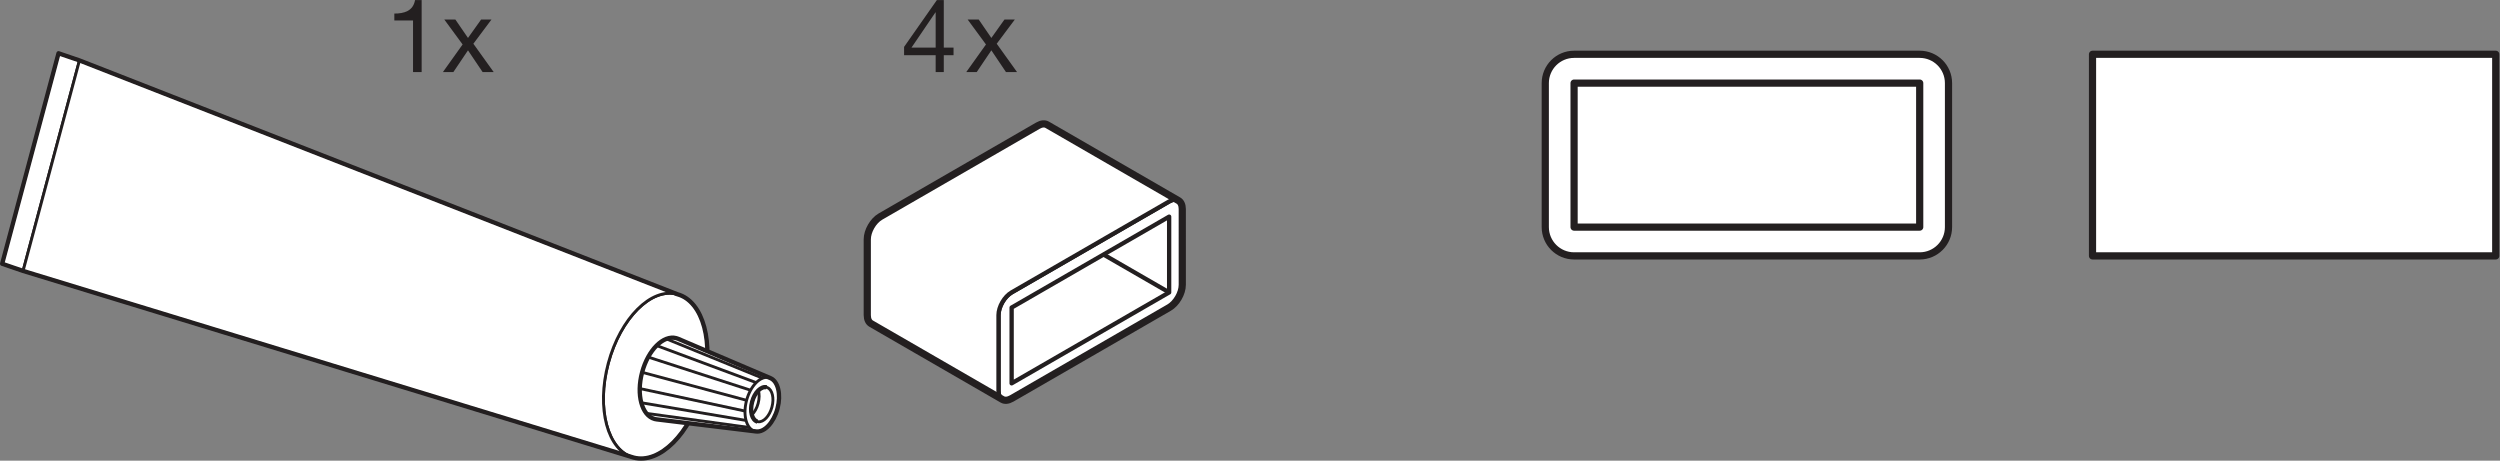
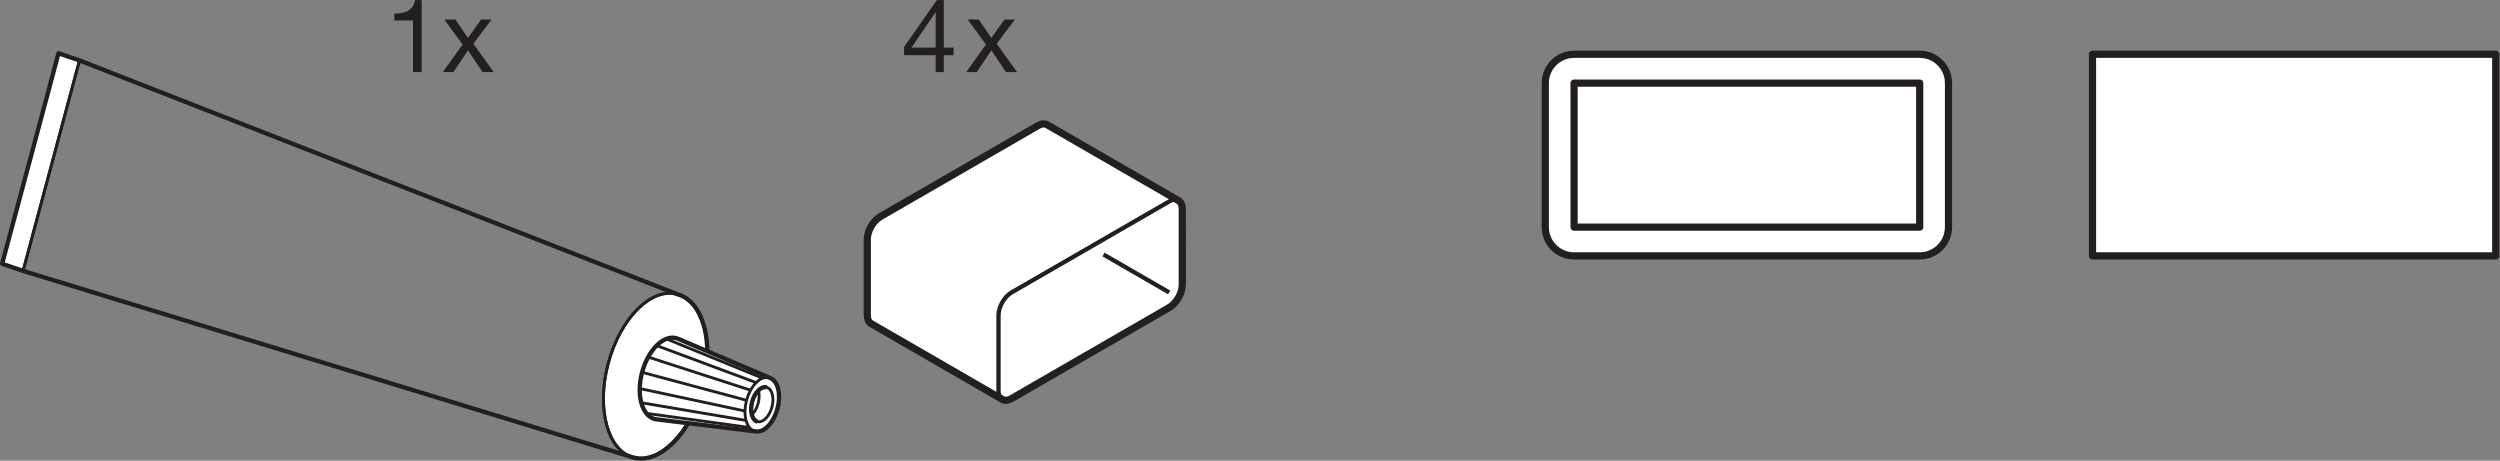
<svg xmlns="http://www.w3.org/2000/svg" viewBox="0 0 327.987 60.44" height="60.44" width="327.987" xml:space="preserve" id="svg2" version="1.1">
  <rect x="0" y="0" width="327.987" height="60.44" fill="#808080" stroke="none" />
  <defs id="defs6" />
  <g transform="matrix(1.333,0,0,-1.333,0,60.44)" id="g10">
    <g transform="scale(0.1)" id="g12">
      <path id="path14" style="fill:#ffffff;fill-opacity:1;fill-rule:nonzero;stroke:none" d="m 1889.38,399.973 c 15.65,0 28.35,-12.692 28.35,-28.348 V 229.898 c 0,-15.656 -12.7,-28.343 -28.35,-28.343 h -340.16 c -15.65,0 -28.35,12.687 -28.35,28.343 v 141.727 c 0,15.656 12.7,28.348 28.35,28.348 h 340.16" />
      <path id="path16" style="fill:none;stroke:#231f20;stroke-width:7.087;stroke-linecap:butt;stroke-linejoin:round;stroke-miterlimit:4;stroke-dasharray:none;stroke-opacity:1" d="m 1889.38,399.973 c 15.65,0 28.35,-12.692 28.35,-28.348 V 229.898 c 0,-15.656 -12.7,-28.343 -28.35,-28.343 h -340.16 c -15.65,0 -28.35,12.687 -28.35,28.343 v 141.727 c 0,15.656 12.7,28.348 28.35,28.348 z" />
      <path id="path18" style="fill:none;stroke:#231f20;stroke-width:7.087;stroke-linecap:butt;stroke-linejoin:round;stroke-miterlimit:4;stroke-dasharray:none;stroke-opacity:1" d="m 1889.38,229.898 h -340.16 v 141.727 h 340.16 z" />
      <path id="path20" style="fill:#ffffff;fill-opacity:1;fill-rule:nonzero;stroke:none" d="m 995.664,61.215 c -3.562,-2.058 -6.797,-2.254 -9.129,-0.906 -2.344,1.348 -3.789,4.246 -3.789,8.359 v 37.293 37.285 c 0,4.121 1.445,8.684 3.777,12.734 2.34,4.043 5.571,7.579 9.133,9.649 l 77.504,44.738 77.51,44.738 c 3.56,2.063 6.79,2.258 9.13,0.907 2.34,-1.348 3.79,-4.242 3.8,-8.36 V 210.359 173.07 c 0,-4.121 -1.45,-8.691 -3.79,-12.734 -2.34,-4.051 -5.57,-7.586 -9.13,-9.648 l -77.51,-44.735 -77.506,-44.738" />
-       <path id="path22" style="fill:none;stroke:#231f20;stroke-width:4.252;stroke-linecap:butt;stroke-linejoin:round;stroke-miterlimit:4;stroke-dasharray:none;stroke-opacity:1" d="m 995.664,61.215 c -3.562,-2.058 -6.797,-2.254 -9.129,-0.906 -2.344,1.348 -3.789,4.246 -3.789,8.359 v 37.293 37.285 c 0,4.121 1.445,8.684 3.777,12.734 2.34,4.043 5.571,7.579 9.133,9.649 l 77.504,44.738 77.51,44.738 c 3.56,2.063 6.79,2.258 9.13,0.907 2.34,-1.348 3.79,-4.242 3.8,-8.36 V 210.359 173.07 c 0,-4.121 -1.45,-8.691 -3.79,-12.734 -2.34,-4.051 -5.57,-7.586 -9.13,-9.648 l -77.51,-44.735 z" />
-       <path id="path24" style="fill:none;stroke:#231f20;stroke-width:4.252;stroke-linecap:butt;stroke-linejoin:round;stroke-miterlimit:4;stroke-dasharray:none;stroke-opacity:1" d="m 995.656,150.707 155.024,89.484 V 165.609 L 995.656,76.137 Z" />
      <path id="path26" style="fill:#ffffff;fill-opacity:1;fill-rule:nonzero;stroke:none" d="m 666.59,163.844 c 25.625,-6.856 36.758,-48.43 24.883,-92.813 C 679.578,26.625 649.148,-3.766 623.523,3.09 597.898,9.945 586.766,51.508 598.66,95.902 c 11.895,44.375 42.305,74.817 67.93,67.942 v 0" />
      <path id="path28" style="fill:none;stroke:#231f20;stroke-width:2.835;stroke-linecap:butt;stroke-linejoin:round;stroke-miterlimit:3.864;stroke-dasharray:none;stroke-opacity:1" d="m 666.59,163.844 c 25.625,-6.856 36.758,-48.43 24.883,-92.813 C 679.578,26.625 649.148,-3.766 623.523,3.09 597.898,9.945 586.766,51.508 598.66,95.902 c 11.895,44.375 42.305,74.817 67.93,67.942 z" />
      <path id="path30" style="fill:#ffffff;fill-opacity:1;fill-rule:nonzero;stroke:none" d="M 57.605,400.977 2.125,193.824 l 20.598,-7.051 55.496,207.165 -20.613,7.039 v 0" />
      <path id="path32" style="fill:none;stroke:#231f20;stroke-width:2.835;stroke-linecap:butt;stroke-linejoin:round;stroke-miterlimit:3.864;stroke-dasharray:none;stroke-opacity:1" d="M 57.605,400.977 2.125,193.824 l 20.598,-7.051 55.496,207.165 -20.613,7.039 z" />
-       <path id="path34" style="fill:#ffffff;fill-opacity:1;fill-rule:nonzero;stroke:none" d="M 78.219,393.938 666.59,163.844 C 640.965,170.719 610.555,140.277 598.66,95.902 586.766,51.508 597.898,9.945 623.523,3.09 L 22.723,186.773 78.219,393.938 v 0" />
      <path id="path36" style="fill:none;stroke:#231f20;stroke-width:2.835;stroke-linecap:butt;stroke-linejoin:round;stroke-miterlimit:3.864;stroke-dasharray:none;stroke-opacity:1" d="M 78.219,393.938 666.59,163.844 C 640.965,170.719 610.555,140.277 598.66,95.902 586.766,51.508 597.898,9.945 623.523,3.09 L 22.723,186.773 78.219,393.938 Z" />
      <path id="path38" style="fill:none;stroke:#231f20;stroke-width:4.252;stroke-linecap:butt;stroke-linejoin:round;stroke-miterlimit:3.864;stroke-dasharray:none;stroke-opacity:1" d="M 57.605,400.977 78.219,393.938 666.59,163.844 c 25.625,-6.856 36.758,-48.43 24.883,-92.813 C 679.578,26.625 649.148,-3.766 623.523,3.09 L 22.723,186.773 2.125,193.824 57.605,400.977 Z" />
      <path id="path40" style="fill:none;stroke:#231f20;stroke-width:2.835;stroke-linecap:butt;stroke-linejoin:round;stroke-miterlimit:3.864;stroke-dasharray:none;stroke-opacity:1" d="m 754.109,68.316 c 3.77,-1.602 5.332,-8.105 3.477,-15.012 -1.856,-6.914 -6.445,-11.758 -10.508,-11.238 l -97.93,12.168 c -0.429,0.047 -0.839,0.137 -1.269,0.242 -8.399,2.246 -12.051,15.851 -8.145,30.41 3.907,14.551 13.868,24.511 22.266,22.265 0.41,-0.105 0.82,-0.254 1.211,-0.429 7.519,-3.184 90.723,-38.328 90.898,-38.407 z M 746.16,56.371 c 0.977,3.644 3.477,6.125 5.567,5.566 0.117,-0.019 0.214,-0.059 0.312,-0.117 1.875,-0.789 2.656,-4.031 1.738,-7.481 -0.937,-3.457 -3.222,-5.887 -5.273,-5.652 -0.098,0.019 -0.195,0.047 -0.313,0.078 -2.089,0.566 -2.988,3.953 -2.031,7.606 z m -3.769,1.008 c 1.933,7.273 6.933,12.254 11.132,11.133 0.196,-0.059 0.411,-0.117 0.586,-0.195 3.77,-1.602 5.332,-8.105 3.477,-15.012 -1.856,-6.914 -6.445,-11.758 -10.508,-11.238 -0.195,0.019 -0.41,0.066 -0.625,0.117 -4.18,1.113 -6.015,7.93 -4.062,15.195 z" />
      <path id="path42" style="fill:#ffffff;fill-opacity:1;fill-rule:nonzero;stroke:none" d="m 758.27,81.266 c 7.519,-3.176 10.644,-16.172 6.933,-30 -3.711,-13.84 -12.91,-23.527 -20.996,-22.5 l -98.008,11.895 c -0.644,0.078 -1.289,0.203 -1.914,0.371 -12.676,3.406 -18.203,23.965 -12.305,45.938 5.879,21.98 20.938,37.031 33.614,33.621 0.644,-0.156 1.25,-0.379 1.836,-0.625 11.367,-4.813 90.449,-38.535 90.84,-38.699 v 0" />
      <path id="path44" style="fill:none;stroke:#231f20;stroke-width:4.252;stroke-linecap:butt;stroke-linejoin:round;stroke-miterlimit:3.864;stroke-dasharray:none;stroke-opacity:1" d="m 758.27,81.266 c 7.519,-3.176 10.644,-16.172 6.933,-30 -3.711,-13.84 -12.91,-23.527 -20.996,-22.5 l -98.008,11.895 c -0.644,0.078 -1.289,0.203 -1.914,0.371 -12.676,3.406 -18.203,23.965 -12.305,45.938 5.879,21.98 20.938,37.031 33.614,33.621 0.644,-0.156 1.25,-0.379 1.836,-0.625 11.367,-4.813 90.449,-38.535 90.84,-38.699 z" />
      <path id="path46" style="fill:none;stroke:#231f20;stroke-width:2.835;stroke-linecap:butt;stroke-linejoin:round;stroke-miterlimit:3.864;stroke-dasharray:none;stroke-opacity:1" d="m 734.793,59.41 c 3.906,14.551 13.867,24.512 22.266,22.273 0.41,-0.125 0.82,-0.254 1.211,-0.418 7.519,-3.176 10.644,-16.172 6.933,-30 -3.711,-13.84 -12.91,-23.527 -20.996,-22.5 -0.43,0.039 -0.84,0.125 -1.25,0.234 -8.418,2.266 -12.051,15.879 -8.164,30.41 z" />
      <path id="path48" style="fill:none;stroke:#231f20;stroke-width:2.835;stroke-linecap:butt;stroke-linejoin:round;stroke-miterlimit:3.864;stroke-dasharray:none;stroke-opacity:1" d="m 740.262,57.945 c 2.5,9.305 8.886,15.684 14.258,14.258 0.273,-0.09 0.527,-0.168 0.761,-0.285 4.824,-2.02 6.836,-10.34 4.453,-19.188 -2.382,-8.848 -8.261,-15.059 -13.457,-14.406 -0.273,0.039 -0.527,0.078 -0.781,0.148 -5.391,1.453 -7.715,10.176 -5.234,19.473 z" />
      <path id="path50" style="fill:none;stroke:#231f20;stroke-width:4.252;stroke-linecap:butt;stroke-linejoin:round;stroke-miterlimit:3.864;stroke-dasharray:none;stroke-opacity:1" d="m 745.496,38.473 c -5.391,1.453 -7.715,10.176 -5.234,19.473 2.5,9.305 8.886,15.684 14.258,14.258" />
      <path id="path52" style="fill:none;stroke:#231f20;stroke-width:2.835;stroke-linecap:butt;stroke-linejoin:round;stroke-miterlimit:3.864;stroke-dasharray:none;stroke-opacity:1" d="m 739.969,45.133 c 2.636,2.566 4.922,6.492 6.191,11.238 1.27,4.727 1.27,9.27 0.274,12.832" />
      <path id="path54" style="fill:none;stroke:#231f20;stroke-width:2.835;stroke-linecap:butt;stroke-linejoin:round;stroke-miterlimit:3.864;stroke-dasharray:none;stroke-opacity:1" d="M 734.793,59.41 631.98,86.969" />
      <path id="path56" style="fill:none;stroke:#231f20;stroke-width:2.835;stroke-linecap:butt;stroke-linejoin:round;stroke-miterlimit:3.864;stroke-dasharray:none;stroke-opacity:1" d="M 733.25,48.844 629.637,71.012" />
      <path id="path58" style="fill:none;stroke:#231f20;stroke-width:2.835;stroke-linecap:butt;stroke-linejoin:round;stroke-miterlimit:3.864;stroke-dasharray:none;stroke-opacity:1" d="M 734.266,39.605 631.16,57.035" />
      <path id="path60" style="fill:none;stroke:#231f20;stroke-width:2.835;stroke-linecap:butt;stroke-linejoin:round;stroke-miterlimit:3.864;stroke-dasharray:none;stroke-opacity:1" d="M 737.586,32.66 636.18,46.559" />
      <path id="path62" style="fill:none;stroke:#231f20;stroke-width:2.835;stroke-linecap:butt;stroke-linejoin:round;stroke-miterlimit:3.864;stroke-dasharray:none;stroke-opacity:1" d="m 738.738,69.352 -100.8,32.625" />
      <path id="path64" style="fill:none;stroke:#231f20;stroke-width:2.835;stroke-linecap:butt;stroke-linejoin:round;stroke-miterlimit:3.864;stroke-dasharray:none;stroke-opacity:1" d="M 744.227,76.84 646.238,113.297" />
      <path id="path66" style="fill:none;stroke:#231f20;stroke-width:2.835;stroke-linecap:butt;stroke-linejoin:round;stroke-miterlimit:3.864;stroke-dasharray:none;stroke-opacity:1" d="M 750.594,81.188 655.828,119.867" />
      <path id="path68" style="fill:#ffffff;fill-opacity:1;fill-rule:nonzero;stroke:none" d="m 866.492,240.23 c -7.129,-4.14 -12.91,-14.14 -12.91,-22.382 v -74.582 c 0,-4.11 1.445,-7.012 3.789,-8.36 L 986.535,60.309 c -2.344,1.348 -3.789,4.246 -3.789,8.359 v 74.578 c 0,8.242 5.781,18.242 12.91,22.383 l 155.014,89.476 c 3.56,2.063 6.79,2.258 9.13,0.907 l -129.16,74.597 c -2.35,1.356 -5.57,1.161 -9.14,-0.902 L 866.492,240.23" />
      <path id="path70" style="fill:none;stroke:#231f20;stroke-width:4.252;stroke-linecap:butt;stroke-linejoin:round;stroke-miterlimit:4;stroke-dasharray:none;stroke-opacity:1" d="m 866.492,240.23 c -7.129,-4.14 -12.91,-14.14 -12.91,-22.382 v -74.582 c 0,-4.11 1.445,-7.012 3.789,-8.36 L 986.535,60.309 c -2.344,1.348 -3.789,4.246 -3.789,8.359 v 74.578 c 0,8.242 5.781,18.242 12.91,22.383 l 155.014,89.476 c 3.56,2.063 6.79,2.258 9.13,0.907 l -129.16,74.597 c -2.35,1.356 -5.57,1.161 -9.14,-0.902 z" />
      <path id="path72" style="fill:none;stroke:#231f20;stroke-width:7.087;stroke-linecap:butt;stroke-linejoin:round;stroke-miterlimit:4;stroke-dasharray:none;stroke-opacity:1" d="M 986.535,60.309 857.371,134.906 c -2.344,1.348 -3.789,4.25 -3.789,8.36 v 74.582 c 0,8.242 5.781,18.242 12.91,22.382 l 155.008,89.477 c 3.57,2.063 6.79,2.258 9.14,0.902 l 129.16,-74.597 c 2.34,-1.348 3.79,-4.242 3.8,-8.36 V 210.359 173.07 c 0,-4.121 -1.45,-8.691 -3.79,-12.734 -2.34,-4.051 -5.57,-7.586 -9.13,-9.648 l -77.51,-44.735 -77.506,-44.738 c -3.562,-2.058 -6.797,-2.254 -9.129,-0.906 z" />
      <path id="path74" style="fill:#ffffff;fill-opacity:1;fill-rule:nonzero;stroke:none" d="m 1086.08,202.91 64.62,-37.301" />
      <path id="path76" style="fill:none;stroke:#231f20;stroke-width:4.252;stroke-linecap:butt;stroke-linejoin:round;stroke-miterlimit:4;stroke-dasharray:none;stroke-opacity:1" d="m 1086.08,202.91 64.62,-37.301" />
      <path id="path78" style="fill:#ffffff;fill-opacity:1;fill-rule:nonzero;stroke:none" d="m 2456.32,201.555 h -396.85 v 198.422 h 396.85 V 201.555" />
      <path id="path80" style="fill:none;stroke:#231f20;stroke-width:7.087;stroke-linecap:butt;stroke-linejoin:round;stroke-miterlimit:4;stroke-dasharray:none;stroke-opacity:1" d="m 2456.32,201.555 h -396.85 v 198.422 h 396.85 z" />
      <path id="path82" style="fill:#231f20;fill-opacity:1;fill-rule:nonzero;stroke:none" d="m 414.992,382.484 h -8.484 v 50.774 h -18.403 v 6.797 c 9.7,0 18.5,2.5 20.391,13.289 h 6.496 v -70.86" />
      <path id="path84" style="fill:#231f20;fill-opacity:1;fill-rule:nonzero;stroke:none" d="m 455.305,409.668 -17.996,24.488 h 10.894 l 12.395,-18.09 12.89,18.09 h 10.196 l -17.793,-23.785 19.992,-27.887 h -10.891 l -14.394,21.387 -14.395,-21.387 H 435.91 l 19.395,27.184" />
      <path id="path86" style="fill:#231f20;fill-opacity:1;fill-rule:nonzero;stroke:none" d="m 920.883,406.574 v 34.68 h -0.195 l -23.586,-34.68 z m 7.996,0 h 9.601 v -7.496 h -9.601 v -16.594 h -7.996 v 16.594 h -31.074 v 8.192 l 32.273,46.074 h 6.797 v -46.77" />
      <path id="path88" style="fill:#231f20;fill-opacity:1;fill-rule:nonzero;stroke:none" d="m 970.395,409.668 -18,24.488 h 10.898 l 12.395,-18.09 12.886,18.09 h 10.199 l -17.793,-23.785 19.99,-27.887 h -10.892 l -14.39,21.387 -14.399,-21.387 h -10.293 l 19.399,27.184" />
    </g>
  </g>
</svg>